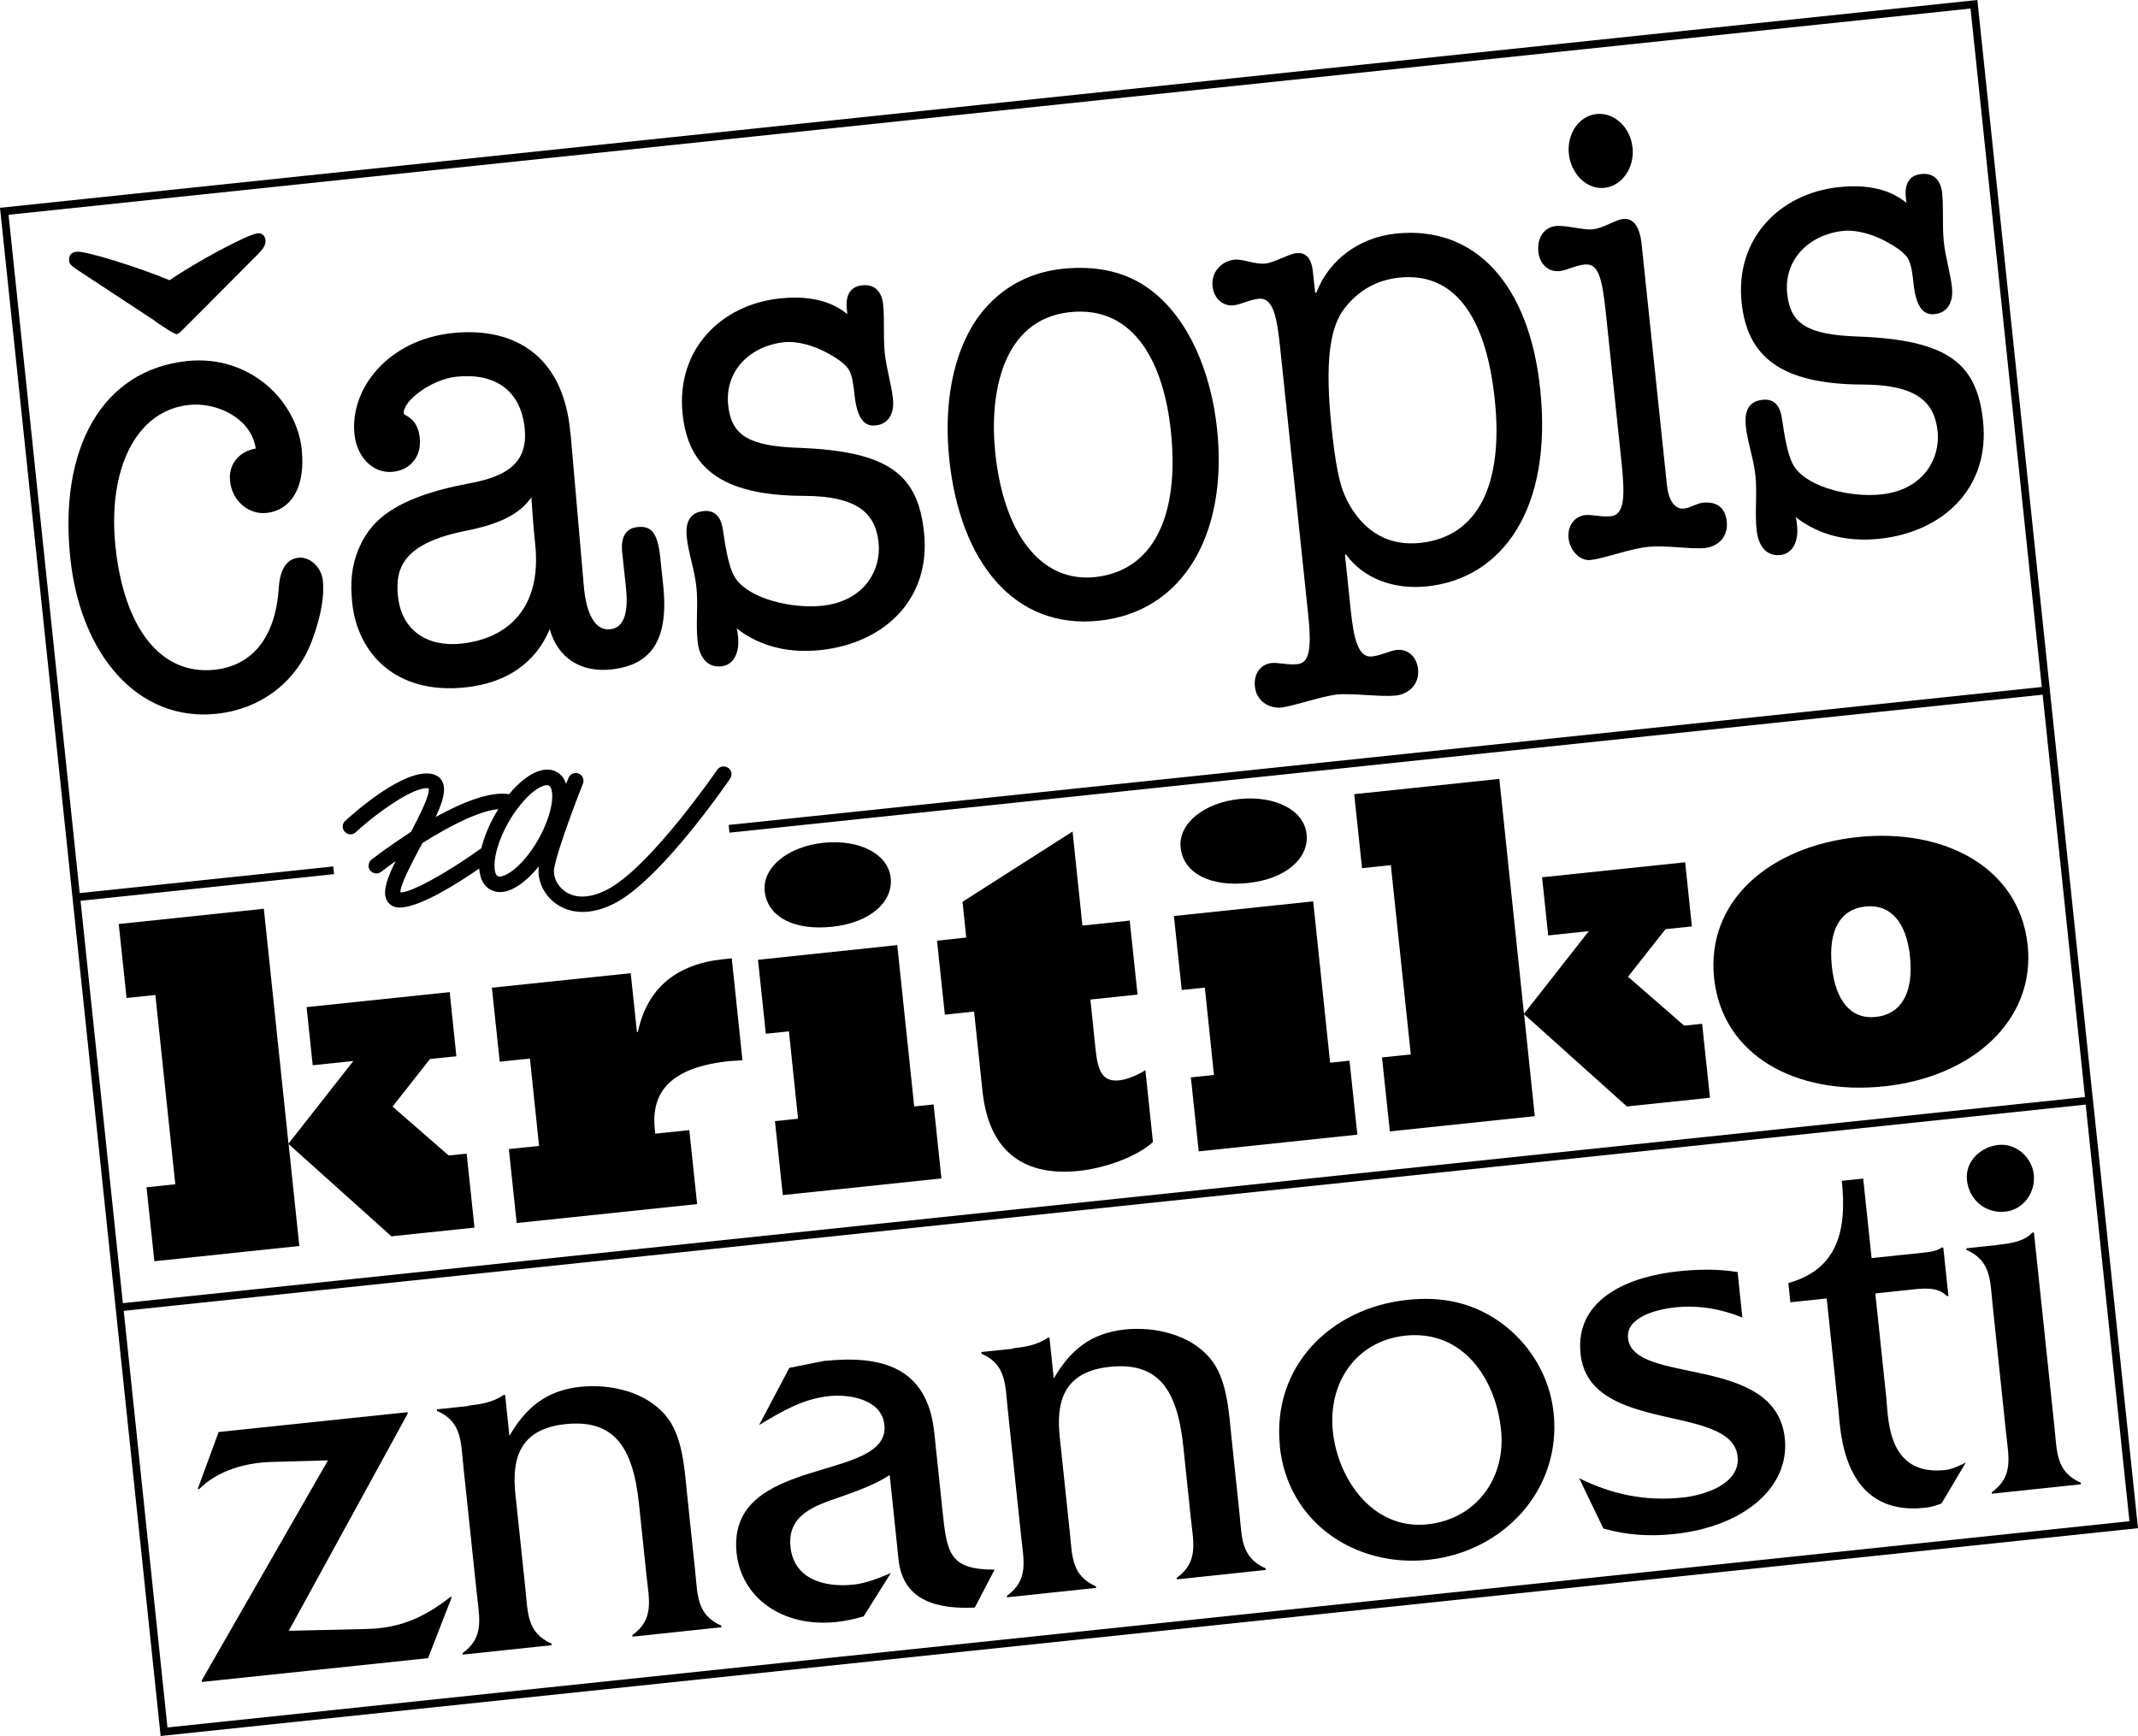
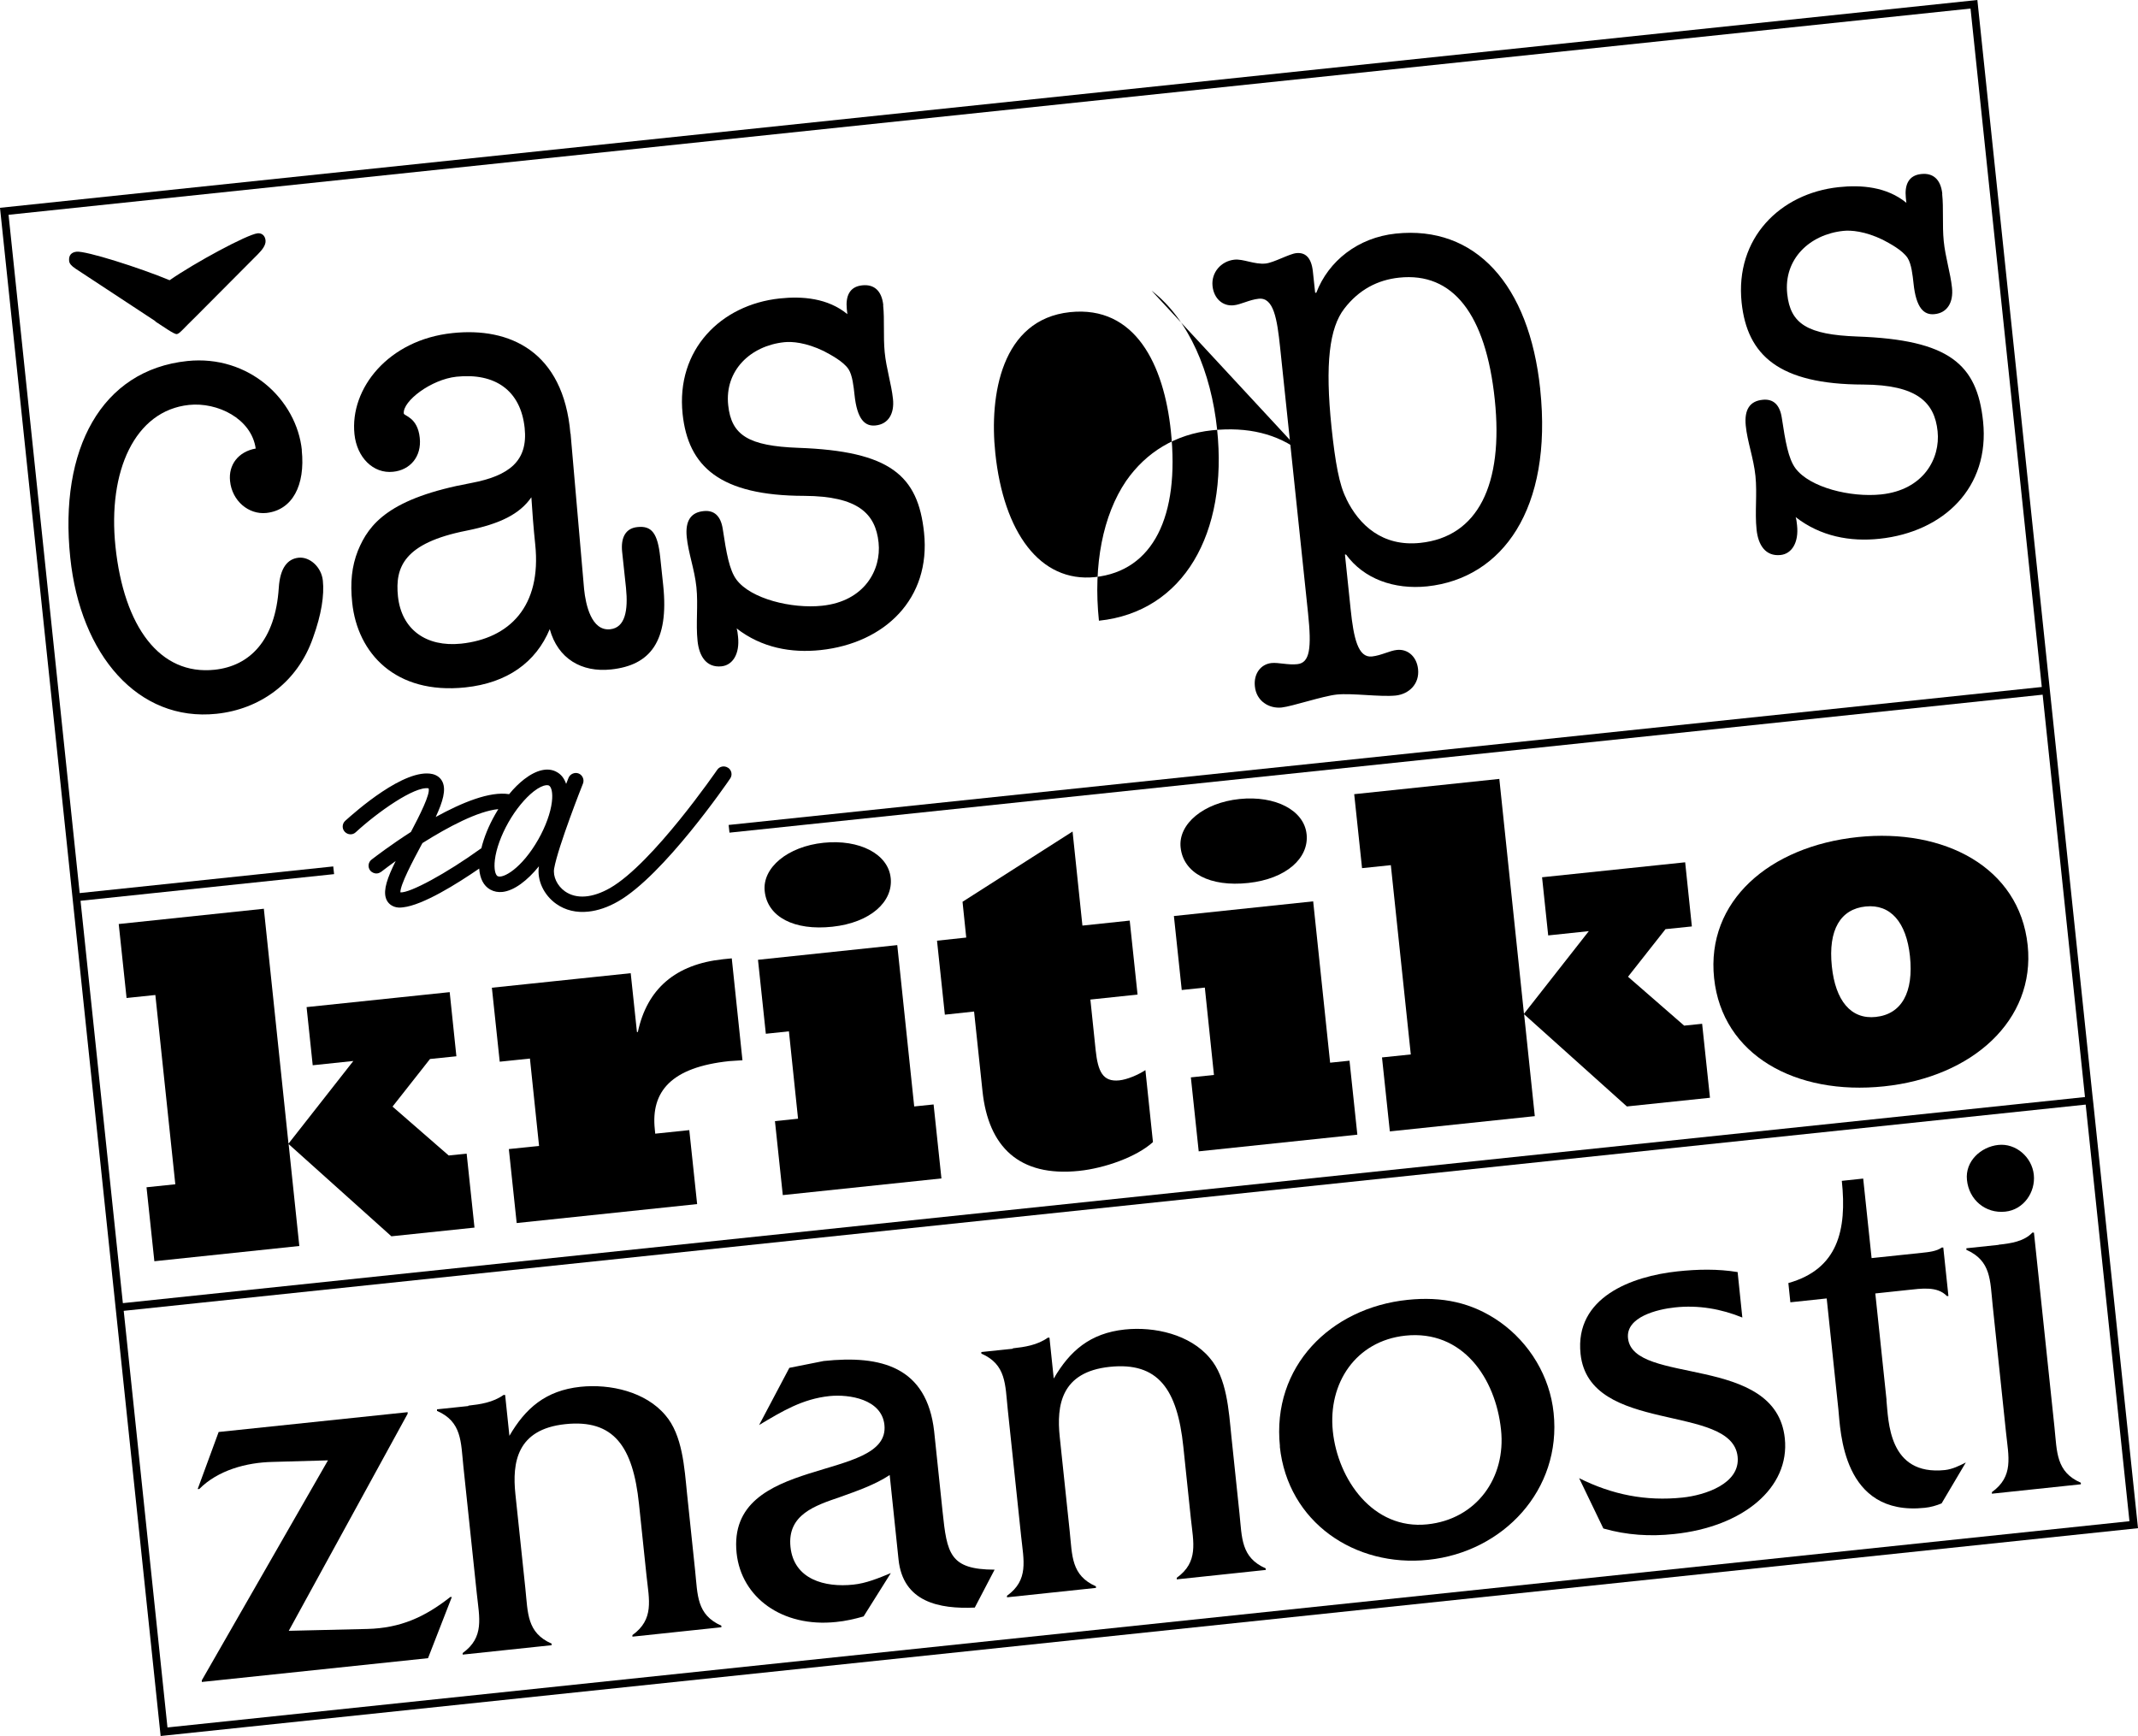
<svg xmlns="http://www.w3.org/2000/svg" id="ckz-logo2" data-name="ckz-logo2" viewBox="0 0 150 121.8">
  <defs>
    <style>
      .ckz-logo2-1 {
        fill: #000000;
      }
      [data-theme="dark"] .ckz-logo2-1 {fill:#ffffff;}
      @media screen and (prefers-color-scheme:dark) {
        .ckz-logo2-1 {fill:#ffffff;}
        [data-theme="light"] .ckz-logo2-1 {fill:#000000;}
      }
    </style>
  </defs>
  <path class="ckz-logo2-1" d="m14.16,118v-.11s8.85-15.43,8.85-15.43l-3.89.11c-1.85.04-3.84.59-5.14,1.9h-.11s1.47-4,1.47-4l13.26-1.39v.11s-8.34,15.23-8.34,15.23l5.51-.13c2.34-.06,4.04-.84,5.82-2.24h.11s-1.67,4.29-1.67,4.29l-15.88,1.67h0Z" />
  <path class="ckz-logo2-1" d="m32.87,98.62c.82-.09,1.72-.22,2.46-.75h.11s.3,2.87.3,2.87c1.12-1.93,2.54-3.18,4.98-3.44,2.1-.22,4.58.35,5.96,1.99,1.21,1.39,1.34,3.72,1.52,5.48l.57,5.43c.18,1.72.1,3.09,1.84,3.86v.11s-6.24.66-6.24.66v-.11c1.54-1.11,1.17-2.47.99-4.16l-.53-5.05c-.42-4.01-1.76-5.95-5.17-5.59s-3.73,2.7-3.5,4.91l.7,6.63c.18,1.72.1,3.09,1.84,3.86v.11s-6.24.66-6.24.66v-.11c1.54-1.11,1.17-2.47.99-4.19l-.94-8.91c-.18-1.72-.1-3.13-1.85-3.89v-.11s2.19-.23,2.19-.23h0Z" />
  <path class="ckz-logo2-1" d="m68.39,112.79c-2.49.11-5.04-.38-5.35-3.38l-.62-5.92c-1.03.68-2.27,1.11-3.47,1.54-1.75.6-3.73,1.23-3.49,3.51s2.42,2.85,4.4,2.64c.9-.09,1.77-.45,2.64-.81l-1.91,3.04c-.63.18-1.29.33-1.93.39-3.78.4-6.65-1.72-6.98-4.83-.73-6.96,10.8-4.92,10.37-9-.19-1.8-2.46-2.16-3.85-2.02-1.91.2-3.33,1.07-4.94,2.03l2.12-4.01,2.41-.48c4.04-.43,7.24.41,7.75,4.94l.59,5.62c.31,2.96.5,4.07,3.65,4.08l-1.38,2.64Z" />
  <path class="ckz-logo2-1" d="m71.06,94.6c.82-.09,1.72-.22,2.46-.75h.11s.3,2.87.3,2.87c1.12-1.93,2.54-3.18,4.98-3.44,2.1-.22,4.58.35,5.96,1.99,1.21,1.39,1.34,3.72,1.52,5.48l.57,5.43c.18,1.72.1,3.09,1.84,3.86v.11s-6.24.66-6.24.66v-.11c1.54-1.11,1.17-2.47.99-4.16l-.53-5.05c-.42-4.01-1.76-5.95-5.17-5.59s-3.73,2.7-3.5,4.91l.7,6.63c.18,1.72.1,3.09,1.84,3.86v.11s-6.24.66-6.24.66v-.11c1.54-1.11,1.17-2.47.99-4.19l-.94-8.91c-.18-1.72-.1-3.13-1.85-3.89v-.11s2.2-.23,2.2-.23h0Z" />
  <path class="ckz-logo2-1" d="m89.8,101.49c-.59-5.62,3.56-9.73,8.95-10.29,2.4-.25,4.52.17,6.48,1.55,2.09,1.48,3.51,3.83,3.77,6.38.57,5.39-3.52,9.76-8.8,10.31-5.13.54-9.85-2.63-10.41-7.95Zm15.51-1.18c-.38-3.63-2.71-7.02-6.71-6.6-3.48.37-5.44,3.34-5.09,6.71s2.81,6.93,6.63,6.53c3.45-.36,5.53-3.27,5.17-6.64Z" />
  <path class="ckz-logo2-1" d="m122.24,92.44c-1.46-.6-3.08-.89-4.73-.71-1.24.13-3.45.67-3.29,2.16.35,3.33,10.37,1.07,11,7.02.37,3.48-2.94,6.22-7.77,6.72-1.68.18-3.32.08-4.96-.39l-1.7-3.53c2.32,1.16,4.68,1.63,7.26,1.36,1.54-.16,4.06-.96,3.86-2.87-.4-3.78-10.42-1.52-11.02-7.21-.42-3.97,3.59-5.45,6.81-5.79,1.39-.15,2.82-.18,4.21.05l.33,3.18Z" />
  <path class="ckz-logo2-1" d="m132.35,98.23c.15,1.42.11,5.33,4.11,4.91.52-.06.99-.29,1.46-.53l-1.7,2.87c-.36.15-.77.27-1.18.31-5.8.61-5.91-5.44-6.06-6.9l-.82-7.79-2.55.27-.14-1.35c3.46-.97,4.12-3.69,3.75-7.17l1.5-.16.59,5.58,3.52-.37c.49-.05,1.05-.11,1.4-.37h.11s.36,3.4.36,3.4h-.11c-.68-.71-1.8-.52-2.77-.42l-2.25.24.79,7.49h0Z" />
  <path class="ckz-logo2-1" d="m140.22,87.33c.86-.09,1.79-.23,2.37-.85h.11s1.44,13.66,1.44,13.66c.18,1.72.1,3.13,1.85,3.89v.11s-6.24.66-6.24.66v-.11c1.54-1.11,1.17-2.47.99-4.19l-.94-8.95c-.18-1.72-.1-3.09-1.84-3.86v-.11s2.27-.24,2.27-.24Zm.47-2.32c-1.39.15-2.55-.83-2.69-2.22-.14-1.31.97-2.33,2.2-2.46s2.36.85,2.49,2.09c.13,1.23-.72,2.46-2,2.59Z" />
  <path class="ckz-logo2-1" d="m18.51,63.75l1.73,16.49,4.55-5.8-2.85.3-.43-4.08,10.04-1.05.47,4.5-1.85.19-2.63,3.34,3.94,3.43,1.26-.13.55,5.19-5.83.61-7.21-6.47.75,7.15-10.17,1.07-.55-5.19,2.02-.21-1.4-13.28-2.02.21-.55-5.19,10.17-1.07h0Z" />
  <path class="ckz-logo2-1" d="m44.68,72.41h.07c.65-3.04,2.65-4.76,5.99-5.11l.6-.06.75,7.15c-.17.02-.63.03-.93.06-4.07.43-5.5,2.13-5.22,4.78l.03.31,2.39-.25.55,5.19-12.66,1.33-.55-5.19,2.12-.22-.64-6.13-2.12.22-.55-5.19,9.74-1.02.44,4.15h0Z" />
  <path class="ckz-logo2-1" d="m62.95,66.3l1.19,11.33,1.36-.14.55,5.19-11.13,1.17-.55-5.19,1.62-.17-.64-6.13-1.62.17-.55-5.19,9.77-1.03h0Zm-.46-4.71c.18,1.67-1.41,3.14-4.09,3.43s-4.56-.68-4.75-2.5c-.17-1.64,1.61-3.13,4.13-3.39s4.54.79,4.71,2.47Z" />
  <path class="ckz-logo2-1" d="m75.95,64.94l3.31-.35.55,5.19-3.31.35.37,3.55c.16,1.5.5,2.24,1.66,2.12.56-.06,1.33-.39,1.83-.72l.53,5.05c-1.13,1.03-3.36,1.83-5.18,2.02-4.21.44-6.37-1.69-6.78-5.6l-.59-5.58-2.05.22-.55-5.19,2.05-.22-.26-2.51,7.72-4.93.69,6.59h0Z" />
  <path class="ckz-logo2-1" d="m92.13,63.23l1.19,11.33,1.36-.14.55,5.19-11.13,1.17-.55-5.19,1.62-.17-.64-6.13-1.62.17-.55-5.19,9.77-1.03h0Zm-.46-4.71c.18,1.67-1.41,3.14-4.09,3.43s-4.56-.68-4.75-2.5c-.17-1.64,1.61-3.13,4.13-3.39s4.54.79,4.71,2.47Z" />
  <path class="ckz-logo2-1" d="m105.19,54.64l1.73,16.49,4.55-5.8-2.85.3-.43-4.08,10.04-1.05.47,4.5-1.85.19-2.63,3.34,3.94,3.43,1.26-.13.55,5.19-5.83.61-7.21-6.47.75,7.15-10.17,1.07-.55-5.19,2.02-.21-1.4-13.28-2.02.21-.55-5.19,10.17-1.07h0Z" />
  <path class="ckz-logo2-1" d="m142.26,66.32c.55,5.26-3.88,9.25-10.08,9.9s-11.35-2.19-11.92-7.59,3.88-9.25,10.08-9.9c6.03-.63,11.34,2.09,11.92,7.59Zm-10.66,5.03c1.82-.19,2.67-1.73,2.4-4.27-.25-2.37-1.36-3.66-3.11-3.48s-2.64,1.62-2.37,4.2c.25,2.4,1.33,3.74,3.09,3.55Z" />
  <path class="ckz-logo2-1" d="m21.17,31.58c.26,2.48-.66,4.21-2.48,4.41-1.24.13-2.41-.84-2.55-2.24-.12-1.13.57-2.06,1.8-2.28-.3-2.11-2.7-3.27-4.68-3.06-3.81.4-5.71,4.66-5.16,9.93.59,5.63,3.11,9.06,6.96,8.65,2.45-.26,4.26-2.04,4.5-5.76.09-1.38.61-2.02,1.39-2.1s1.6.65,1.7,1.6c.11,1.04-.1,2.38-.68,3.99-1.11,3.22-3.79,5.05-6.78,5.36-5.51.58-9.55-4.14-10.26-10.95-.8-7.62,2.19-13.17,8.21-13.8,4.31-.45,7.67,2.7,8.04,6.26Zm-10.26-9.04l-5.61-3.69c-.3-.2-.43-.36-.45-.54-.04-.41.17-.61.52-.65.66-.07,4.44,1.13,6.53,2,1.79-1.24,5.44-3.21,6.17-3.29.27-.03.52.13.56.49s-.28.71-.53.97l-4.3,4.32c-1,.97-1.2,1.27-1.4,1.29-.19.02-.96-.54-1.51-.89Z" />
  <path class="ckz-logo2-1" d="m40.03,30.41l.95,10.93c.11,1.08.51,2.95,1.83,2.81,1.05-.11,1.27-1.32,1.11-2.9l-.27-2.52c-.11-1.04.26-1.67,1.07-1.75,1.01-.11,1.42.44,1.6,2.11l.21,1.98c.41,3.92-.9,5.61-3.66,5.9-2.06.22-3.73-.75-4.3-2.83-.97,2.33-2.98,3.78-5.93,4.09-4.89.51-7.56-2.39-7.93-5.95-.15-1.4-.03-2.55.4-3.64.78-1.91,2.24-3.7,7.94-4.75,2.7-.51,4-1.56,3.76-3.86-.28-2.66-2.1-3.88-4.78-3.6-1.79.19-3.79,1.72-3.7,2.58.02.18.97.26,1.12,1.71.14,1.31-.67,2.26-1.87,2.38-1.4.15-2.54-1.01-2.71-2.63-.34-3.2,2.37-6.63,6.87-7.1,4-.43,7.79,1.27,8.28,7.05Zm-7.68,14.75c3.38-.36,5.66-2.6,5.2-6.97-.12-1.13-.21-2.35-.27-3.3-.82,1.18-2.2,1.87-4.54,2.34-4.42.87-5.03,2.58-4.82,4.61.25,2.34,1.99,3.57,4.43,3.32Z" />
  <path class="ckz-logo2-1" d="m61.96,21.41c.11,1.04,0,2.19.11,3.31s.47,2.23.58,3.27-.33,1.77-1.22,1.86c-.74.08-1.3-.41-1.48-2.17-.06-.54-.14-1.35-.42-1.78-.37-.55-1.25-1.01-1.74-1.27-1.24-.6-2.23-.68-2.77-.62-2.37.25-4.19,1.99-3.93,4.42.22,2.12,1.44,2.86,4.91,2.99,6.46.23,8.41,1.94,8.83,5.95.49,4.64-2.76,7.76-7.26,8.24-2.06.22-4.14-.16-5.89-1.52.05.13.08.36.1.58.13,1.22-.38,2-1.16,2.08-1.05.11-1.57-.7-1.68-1.78-.13-1.22.05-2.51-.08-3.77s-.57-2.4-.68-3.53.29-1.72,1.18-1.81c.74-.08,1.21.33,1.35,1.27.25,1.66.46,2.87.96,3.54,1.01,1.35,3.87,2.05,6,1.83,2.99-.31,4.17-2.53,3.97-4.43-.21-2.03-1.44-3.26-5.21-3.28-5.93-.01-8.15-2.06-8.54-5.75-.47-4.51,2.69-7.66,6.81-8.1,1.59-.17,3.37-.03,4.75,1.1l-.04-.36c-.09-.9.19-1.57,1.08-1.66.82-.09,1.37.36,1.48,1.39Z" />
-   <path class="ckz-logo2-1" d="m80.79,20.39c2.65,2.04,4.18,5.76,4.6,9.72.77,7.3-2.34,12.82-8.29,13.44s-9.74-4.12-10.5-11.33c-.41-3.92.28-7.41,1.91-9.81,1.4-2.01,3.46-3.28,6.03-3.55,2.52-.26,4.58.25,6.25,1.53Zm-3.97,20.1c4.08-.43,5.95-4.27,5.33-10.22-.49-4.69-2.5-8.85-7.08-8.37-4.82.51-5.67,5.84-5.24,9.89.58,5.54,3.12,9.1,7,8.7Z" />
+   <path class="ckz-logo2-1" d="m80.79,20.39c2.65,2.04,4.18,5.76,4.6,9.72.77,7.3-2.34,12.82-8.29,13.44c-.41-3.92.28-7.41,1.91-9.81,1.4-2.01,3.46-3.28,6.03-3.55,2.52-.26,4.58.25,6.25,1.53Zm-3.97,20.1c4.08-.43,5.95-4.27,5.33-10.22-.49-4.69-2.5-8.85-7.08-8.37-4.82.51-5.67,5.84-5.24,9.89.58,5.54,3.12,9.1,7,8.7Z" />
  <path class="ckz-logo2-1" d="m108.06,27.32c.88,8.38-2.65,13.26-7.93,13.82-2.33.24-4.45-.53-5.69-2.23h-.08s.4,3.84.4,3.84c.21,2.03.52,3.41,1.49,3.31.66-.07,1.25-.41,1.76-.46.78-.08,1.39.49,1.48,1.35.11,1.04-.64,1.75-1.57,1.85-1.09.11-3.04-.18-4.13-.07-.97.1-3.13.83-3.87.91-.89.09-1.78-.45-1.88-1.49-.09-.86.39-1.54,1.16-1.63.51-.05,1.16.15,1.81.08.89-.09,1.02-1.11.76-3.59l-1.96-18.65c-.21-1.98-.45-3.51-1.5-3.4-.66.07-1.25.41-1.76.46-.78.08-1.39-.49-1.48-1.35-.1-.95.6-1.75,1.53-1.85.62-.07,1.41.35,2.19.27.58-.06,1.66-.68,2.16-.73.58-.06,1.05.25,1.16,1.29l.16,1.49h.08c.86-2.24,2.93-3.87,5.57-4.15,5.59-.59,9.37,3.57,10.14,10.91Zm-13.61,7.67c.9,1.86,2.55,3.38,5.19,3.1,4.04-.42,5.86-4.08,5.23-10.07s-2.94-8.94-6.71-8.54c-1.51.16-2.82.84-3.85,2.18s-1.36,3.83-.89,8.34c.26,2.44.54,4.04,1.04,4.99Z" />
-   <path class="ckz-logo2-1" d="m111.73,16.09c.82-.09,1.58-.67,2.16-.73.78-.08,1.17.7,1.28,1.73l1.78,16.94c.09.9.46,1.73,1.2,1.65.43-.04.87-.36,1.33-.41,1.09-.11,1.58.47,1.67,1.33.11,1.04-.6,1.75-1.53,1.85s-2.73-.21-4.01-.08-3.05.82-4.03.92c-.74.08-1.44-.67-1.53-1.52s.39-1.54,1.16-1.63c.51-.05,1.16.15,1.81.08.97-.1.98-1.47.76-3.63l-1.12-10.68c-.26-2.43-.52-3.45-1.49-3.35-.66.07-1.25.41-1.76.46-.78.08-1.39-.49-1.48-1.35-.11-1.04.45-1.73,1.22-1.81.74-.08,1.91.3,2.57.23Zm2.81-5.76c.15,1.44-.74,2.72-1.98,2.85s-2.34-.98-2.49-2.38.7-2.67,1.94-2.8,2.38.93,2.52,2.33Z" />
  <path class="ckz-logo2-1" d="m136.26,13.6c.11,1.04,0,2.19.11,3.31s.47,2.23.58,3.27-.33,1.77-1.22,1.86c-.74.08-1.3-.41-1.48-2.17-.06-.54-.14-1.35-.42-1.78-.37-.55-1.25-1.01-1.74-1.27-1.24-.6-2.23-.68-2.77-.62-2.37.25-4.19,1.99-3.93,4.42.22,2.12,1.44,2.86,4.91,2.99,6.46.23,8.41,1.94,8.83,5.95.49,4.64-2.76,7.76-7.26,8.24-2.06.22-4.14-.16-5.89-1.52.05.13.08.36.1.58.13,1.22-.38,2-1.16,2.08-1.05.11-1.57-.7-1.68-1.78-.13-1.22.05-2.51-.08-3.77s-.57-2.4-.68-3.53.29-1.72,1.18-1.81c.74-.08,1.21.33,1.35,1.27.25,1.66.46,2.87.96,3.54,1.01,1.35,3.87,2.05,6,1.83,2.99-.31,4.17-2.53,3.97-4.43-.21-2.03-1.44-3.26-5.21-3.28-5.93-.01-8.15-2.06-8.54-5.75-.47-4.51,2.69-7.66,6.81-8.1,1.59-.17,3.37-.03,4.75,1.1l-.04-.36c-.09-.9.19-1.57,1.08-1.66.82-.09,1.37.36,1.48,1.39Z" />
  <path class="ckz-logo2-1" d="m51.08,53.87c-.25-.17-.59-.11-.76.14-.05.07-4.52,6.57-7.51,8.29-1.24.71-2.37.8-3.17.24-.55-.39-.86-1.05-.76-1.61.27-1.53,2-5.91,2.02-5.95.11-.28-.03-.6-.3-.71s-.6.03-.71.3c-.01.03-.08.19-.17.43-.13-.38-.34-.66-.65-.83-.61-.35-1.42-.17-2.29.5-.36.28-.72.63-1.06,1.05-1.36-.22-3.33.6-5.15,1.6.51-1.1.73-1.9.48-2.45-.13-.29-.38-.48-.7-.56-1.95-.45-5.44,2.66-6.13,3.28-.22.2-.24.55-.03.77s.55.24.77.03c1.52-1.4,4.13-3.25,5.11-3.08.14.39-.64,1.92-1.24,3.06-1.4.9-2.49,1.73-2.76,1.94-.24.18-.28.53-.1.76.12.15.31.23.49.21.1-.01.19-.05.28-.11.27-.21.62-.47,1.02-.76-.58,1.17-.87,2.01-.69,2.59.09.3.31.52.61.62.17.06.37.07.59.04,1.4-.15,3.81-1.66,5.35-2.72.05.7.31,1.21.77,1.47.27.15.55.2.86.17.83-.09,1.76-.81,2.56-1.8-.15.97.34,2.02,1.22,2.64.64.45,1.41.63,2.25.54.67-.07,1.38-.31,2.09-.72,3.21-1.84,7.68-8.35,7.86-8.62.17-.25.1-.58-.14-.75Zm-22.99,8.75c-.02-.54.89-2.24,1.45-3.29.03-.06.06-.12.1-.18,1.81-1.14,3.91-2.25,5.32-2.38-.08.13-.16.26-.23.39-.45.79-.78,1.61-.96,2.36-.01,0-.02.01-.04.02-2.41,1.74-4.98,3.13-5.64,3.07Zm6.83-1.14c-.16-.09-.28-.48-.2-1.15.09-.77.44-1.73.95-2.63.51-.9,1.16-1.69,1.77-2.17.37-.29.68-.42.88-.44.09,0,.15,0,.2.03.16.09.28.48.2,1.14-.09.77-.44,1.73-.95,2.63-1.17,2.06-2.5,2.78-2.86,2.58Z" />
  <path class="ckz-logo2-1" d="m0,14.58l11.27,107.22,138.73-14.58-3.13-29.77-.06-.54L138.73,0,0,14.58Zm149.4,92.15L11.75,121.2l-3.07-29.23,137.65-14.47,3.07,29.23h0ZM8.62,91.43l-2.97-28.23,17.79-1.87-.06-.54-17.79,1.87L.6,15.07,138.25.6l5,47.6-92.13,9.68.06.54,92.13-9.68,2.97,28.23L8.62,91.43h0Z" />
</svg>